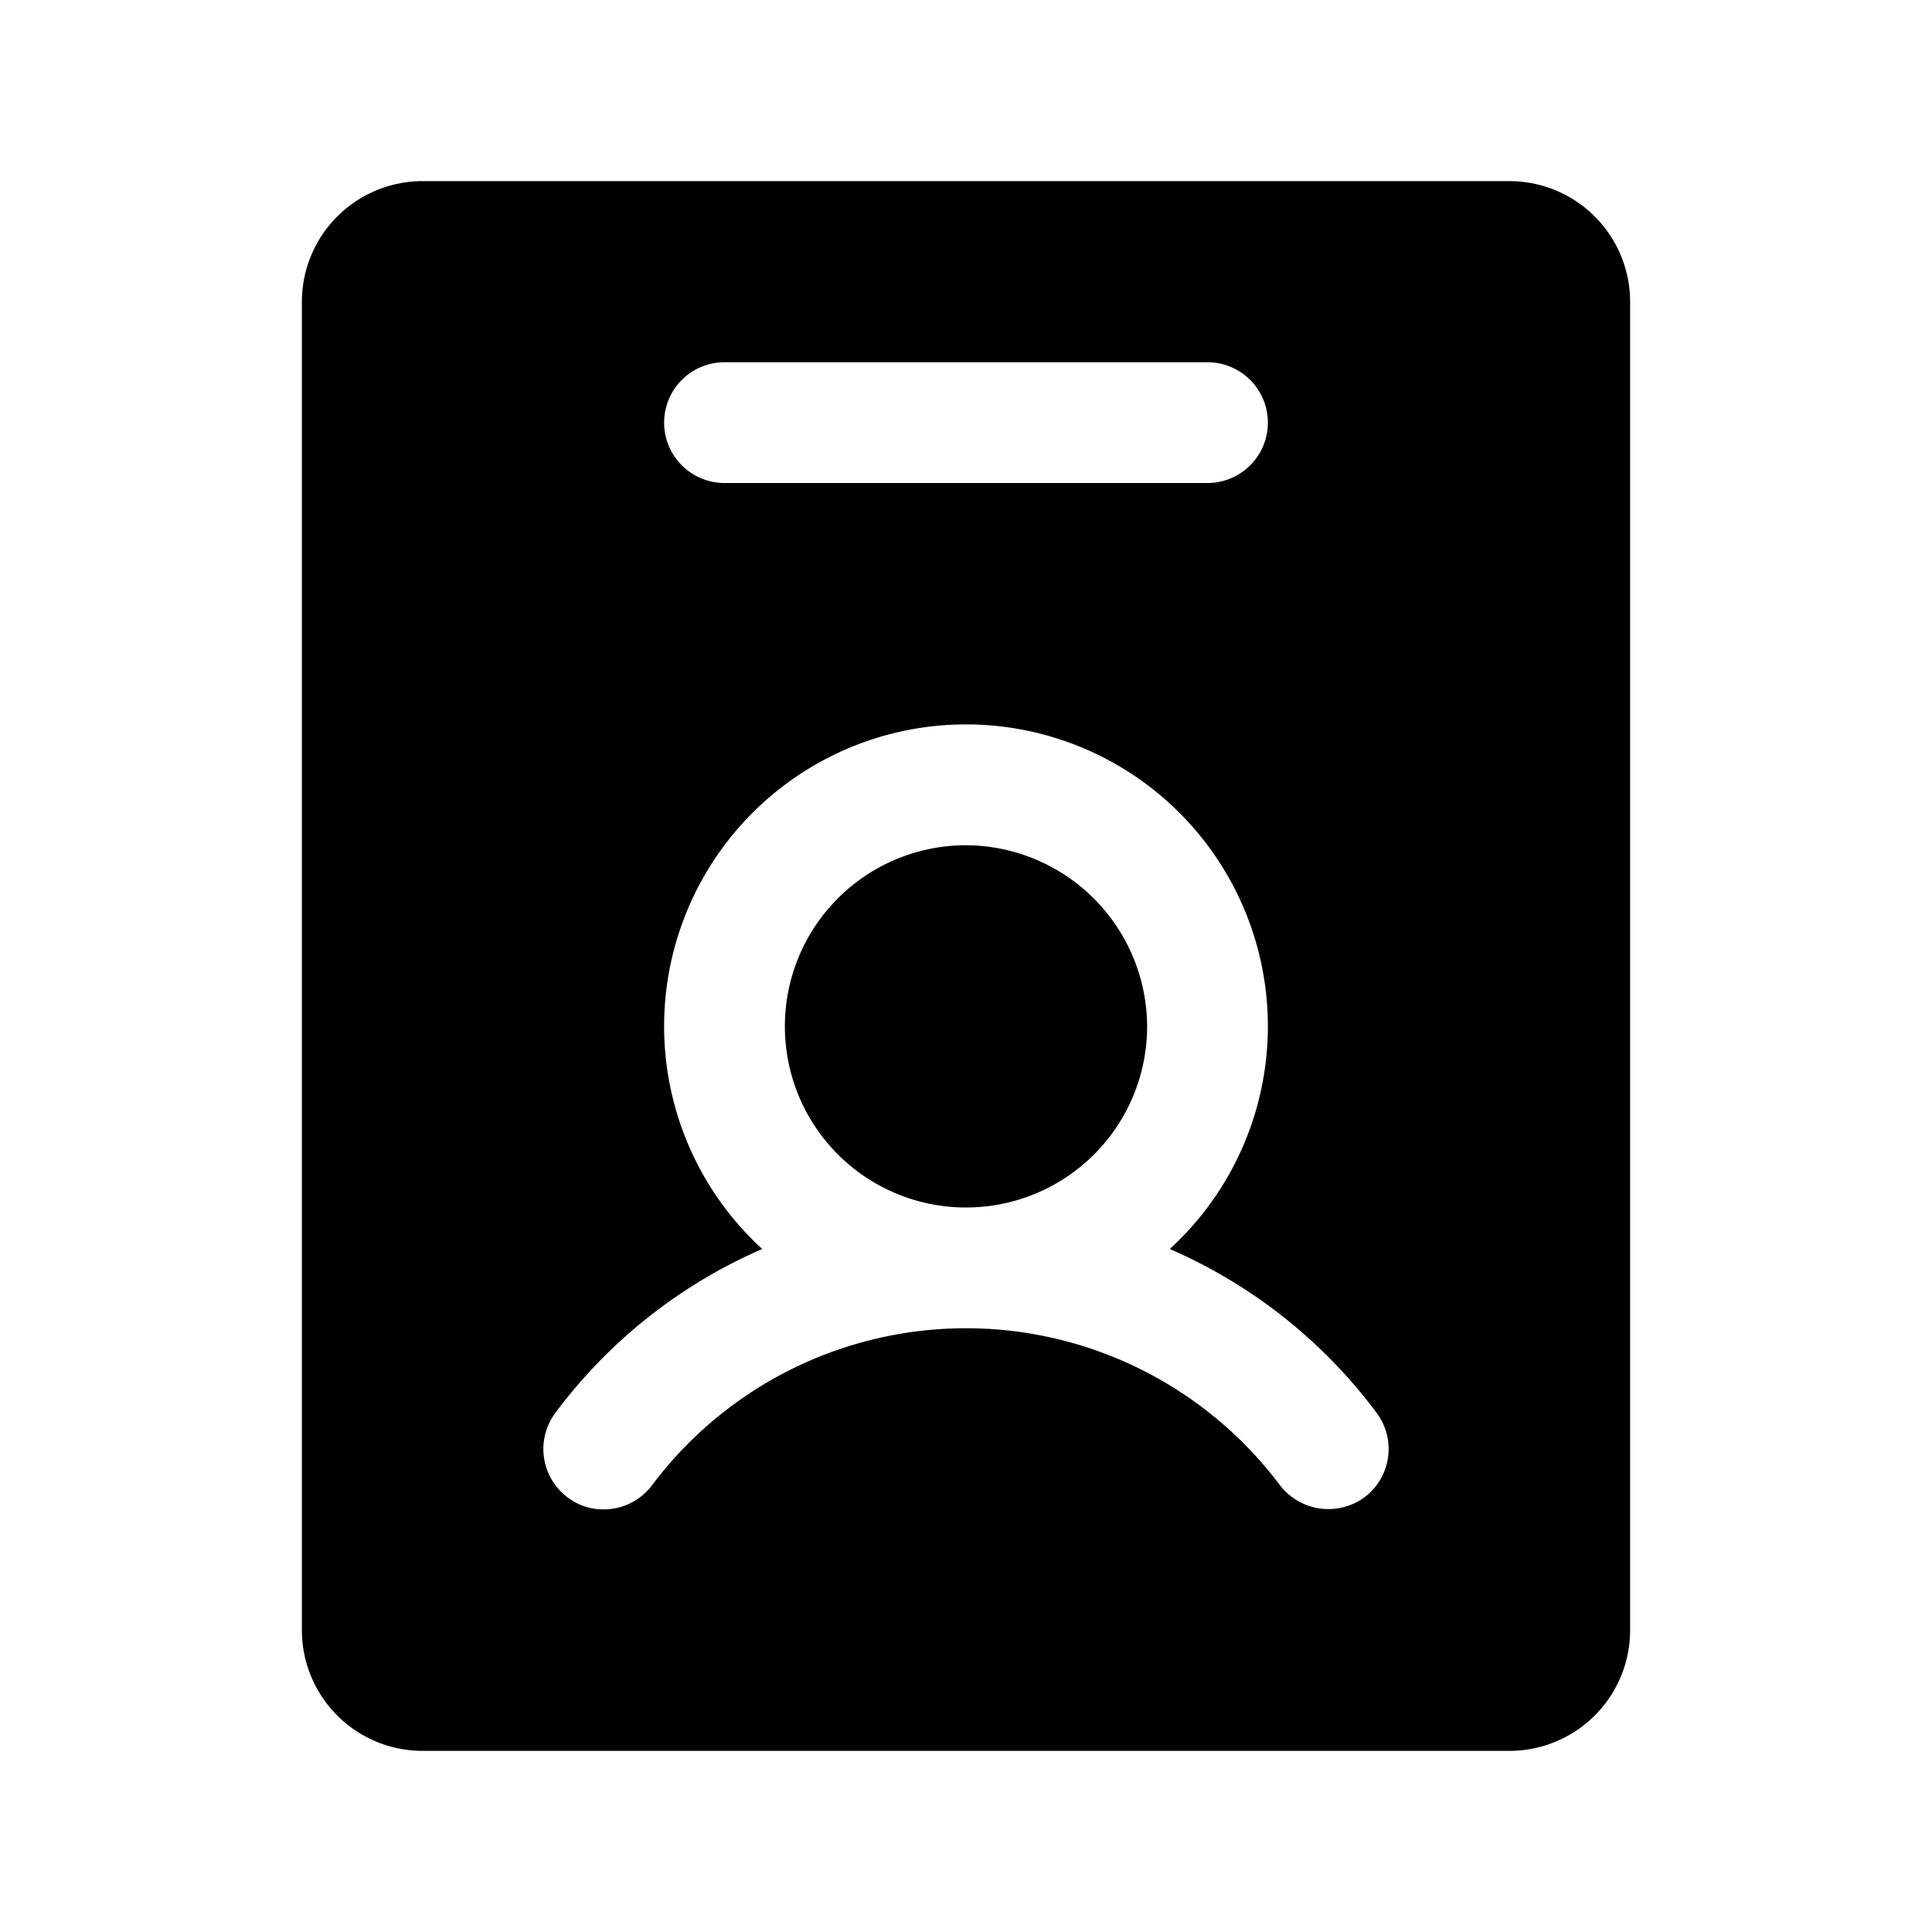
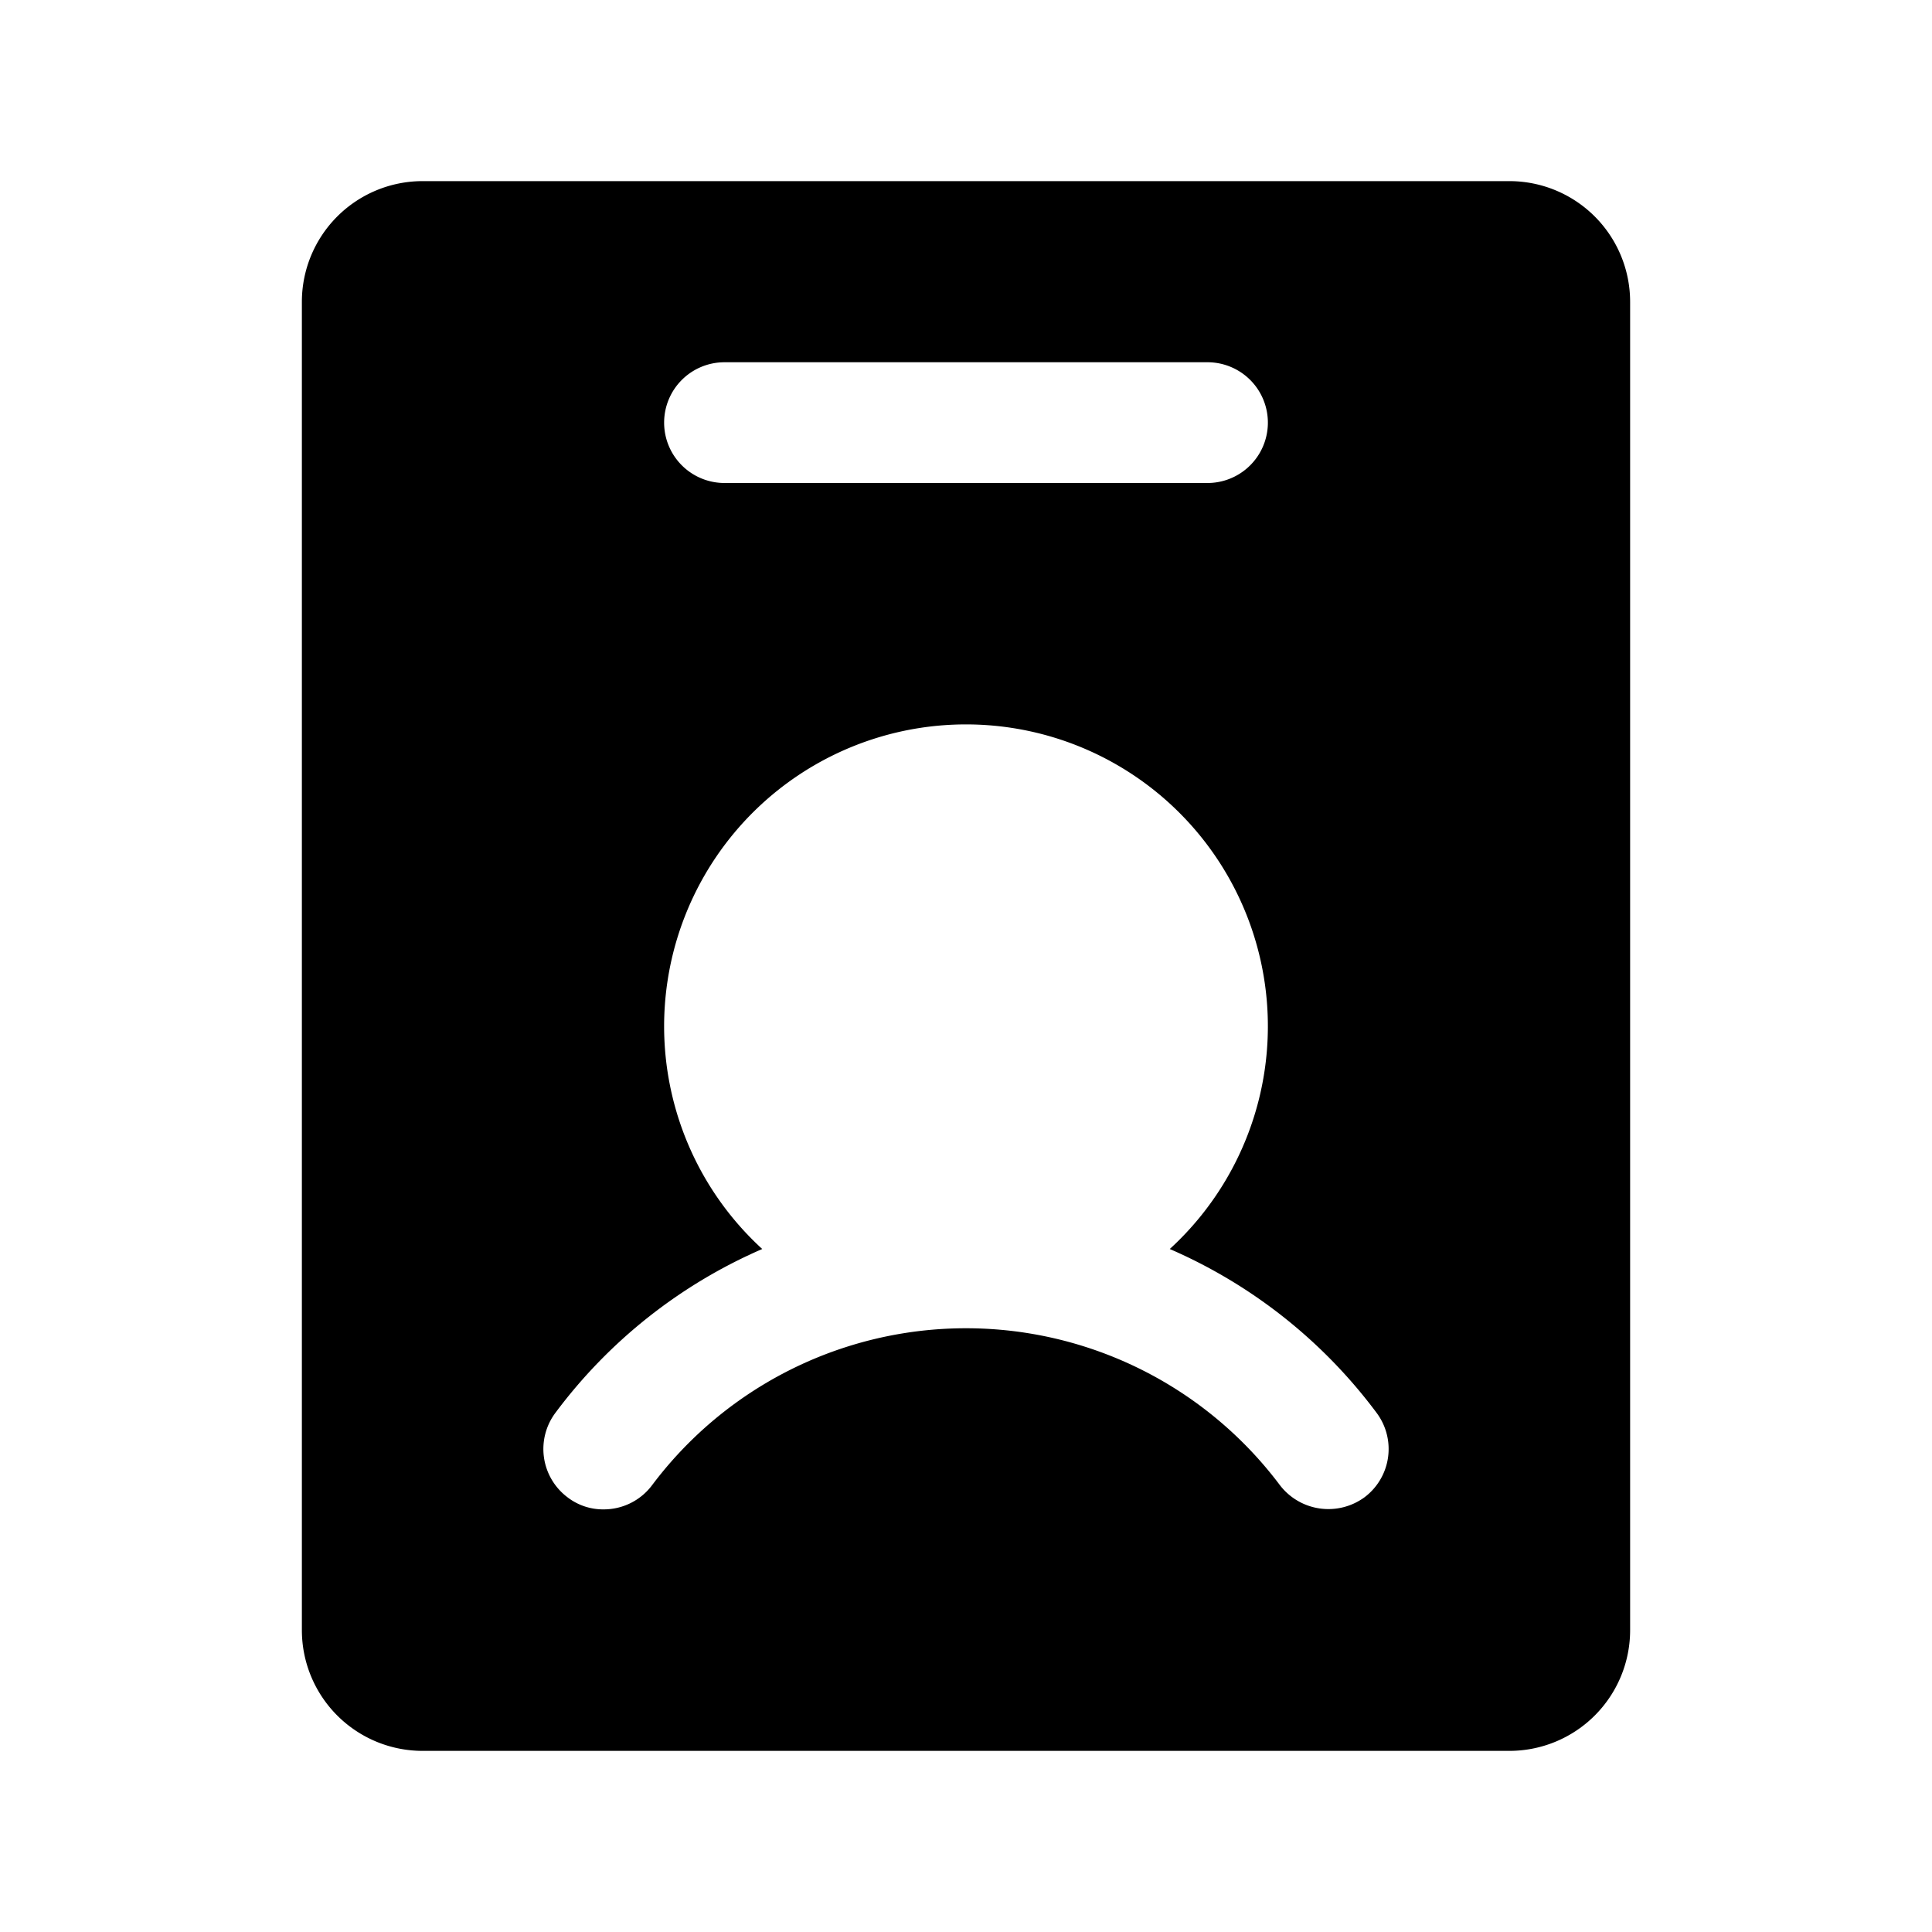
<svg xmlns="http://www.w3.org/2000/svg" viewBox="0 0 256 256" fill="currentColor">
-   <path d="M152,136a24,24,0,1,1-24-24A24.1,24.1,0,0,1,152,136Zm64-96V216a16,16,0,0,1-16,16H56a16,16,0,0,1-16-16V40A16,16,0,0,1,56,24H200A16,16,0,0,1,216,40ZM88,56a8,8,0,0,0,8,8h64a8,8,0,0,0,0-16H96A8,8,0,0,0,88,56Zm94.4,131.2A67.8,67.8,0,0,0,155,165.5a40,40,0,1,0-54,0,67.8,67.8,0,0,0-27.4,21.7,8,8,0,0,0,1.6,11.2A7.7,7.7,0,0,0,80,200a8,8,0,0,0,6.4-3.2,52,52,0,0,1,83.2,0,8.1,8.1,0,0,0,11.2,1.6A8,8,0,0,0,182.4,187.2Z" />
+   <path d="M152,136A24.1,24.1,0,0,1,152,136Zm64-96V216a16,16,0,0,1-16,16H56a16,16,0,0,1-16-16V40A16,16,0,0,1,56,24H200A16,16,0,0,1,216,40ZM88,56a8,8,0,0,0,8,8h64a8,8,0,0,0,0-16H96A8,8,0,0,0,88,56Zm94.4,131.2A67.8,67.8,0,0,0,155,165.5a40,40,0,1,0-54,0,67.8,67.8,0,0,0-27.4,21.7,8,8,0,0,0,1.6,11.2A7.7,7.7,0,0,0,80,200a8,8,0,0,0,6.4-3.2,52,52,0,0,1,83.2,0,8.1,8.1,0,0,0,11.2,1.6A8,8,0,0,0,182.4,187.2Z" />
</svg>